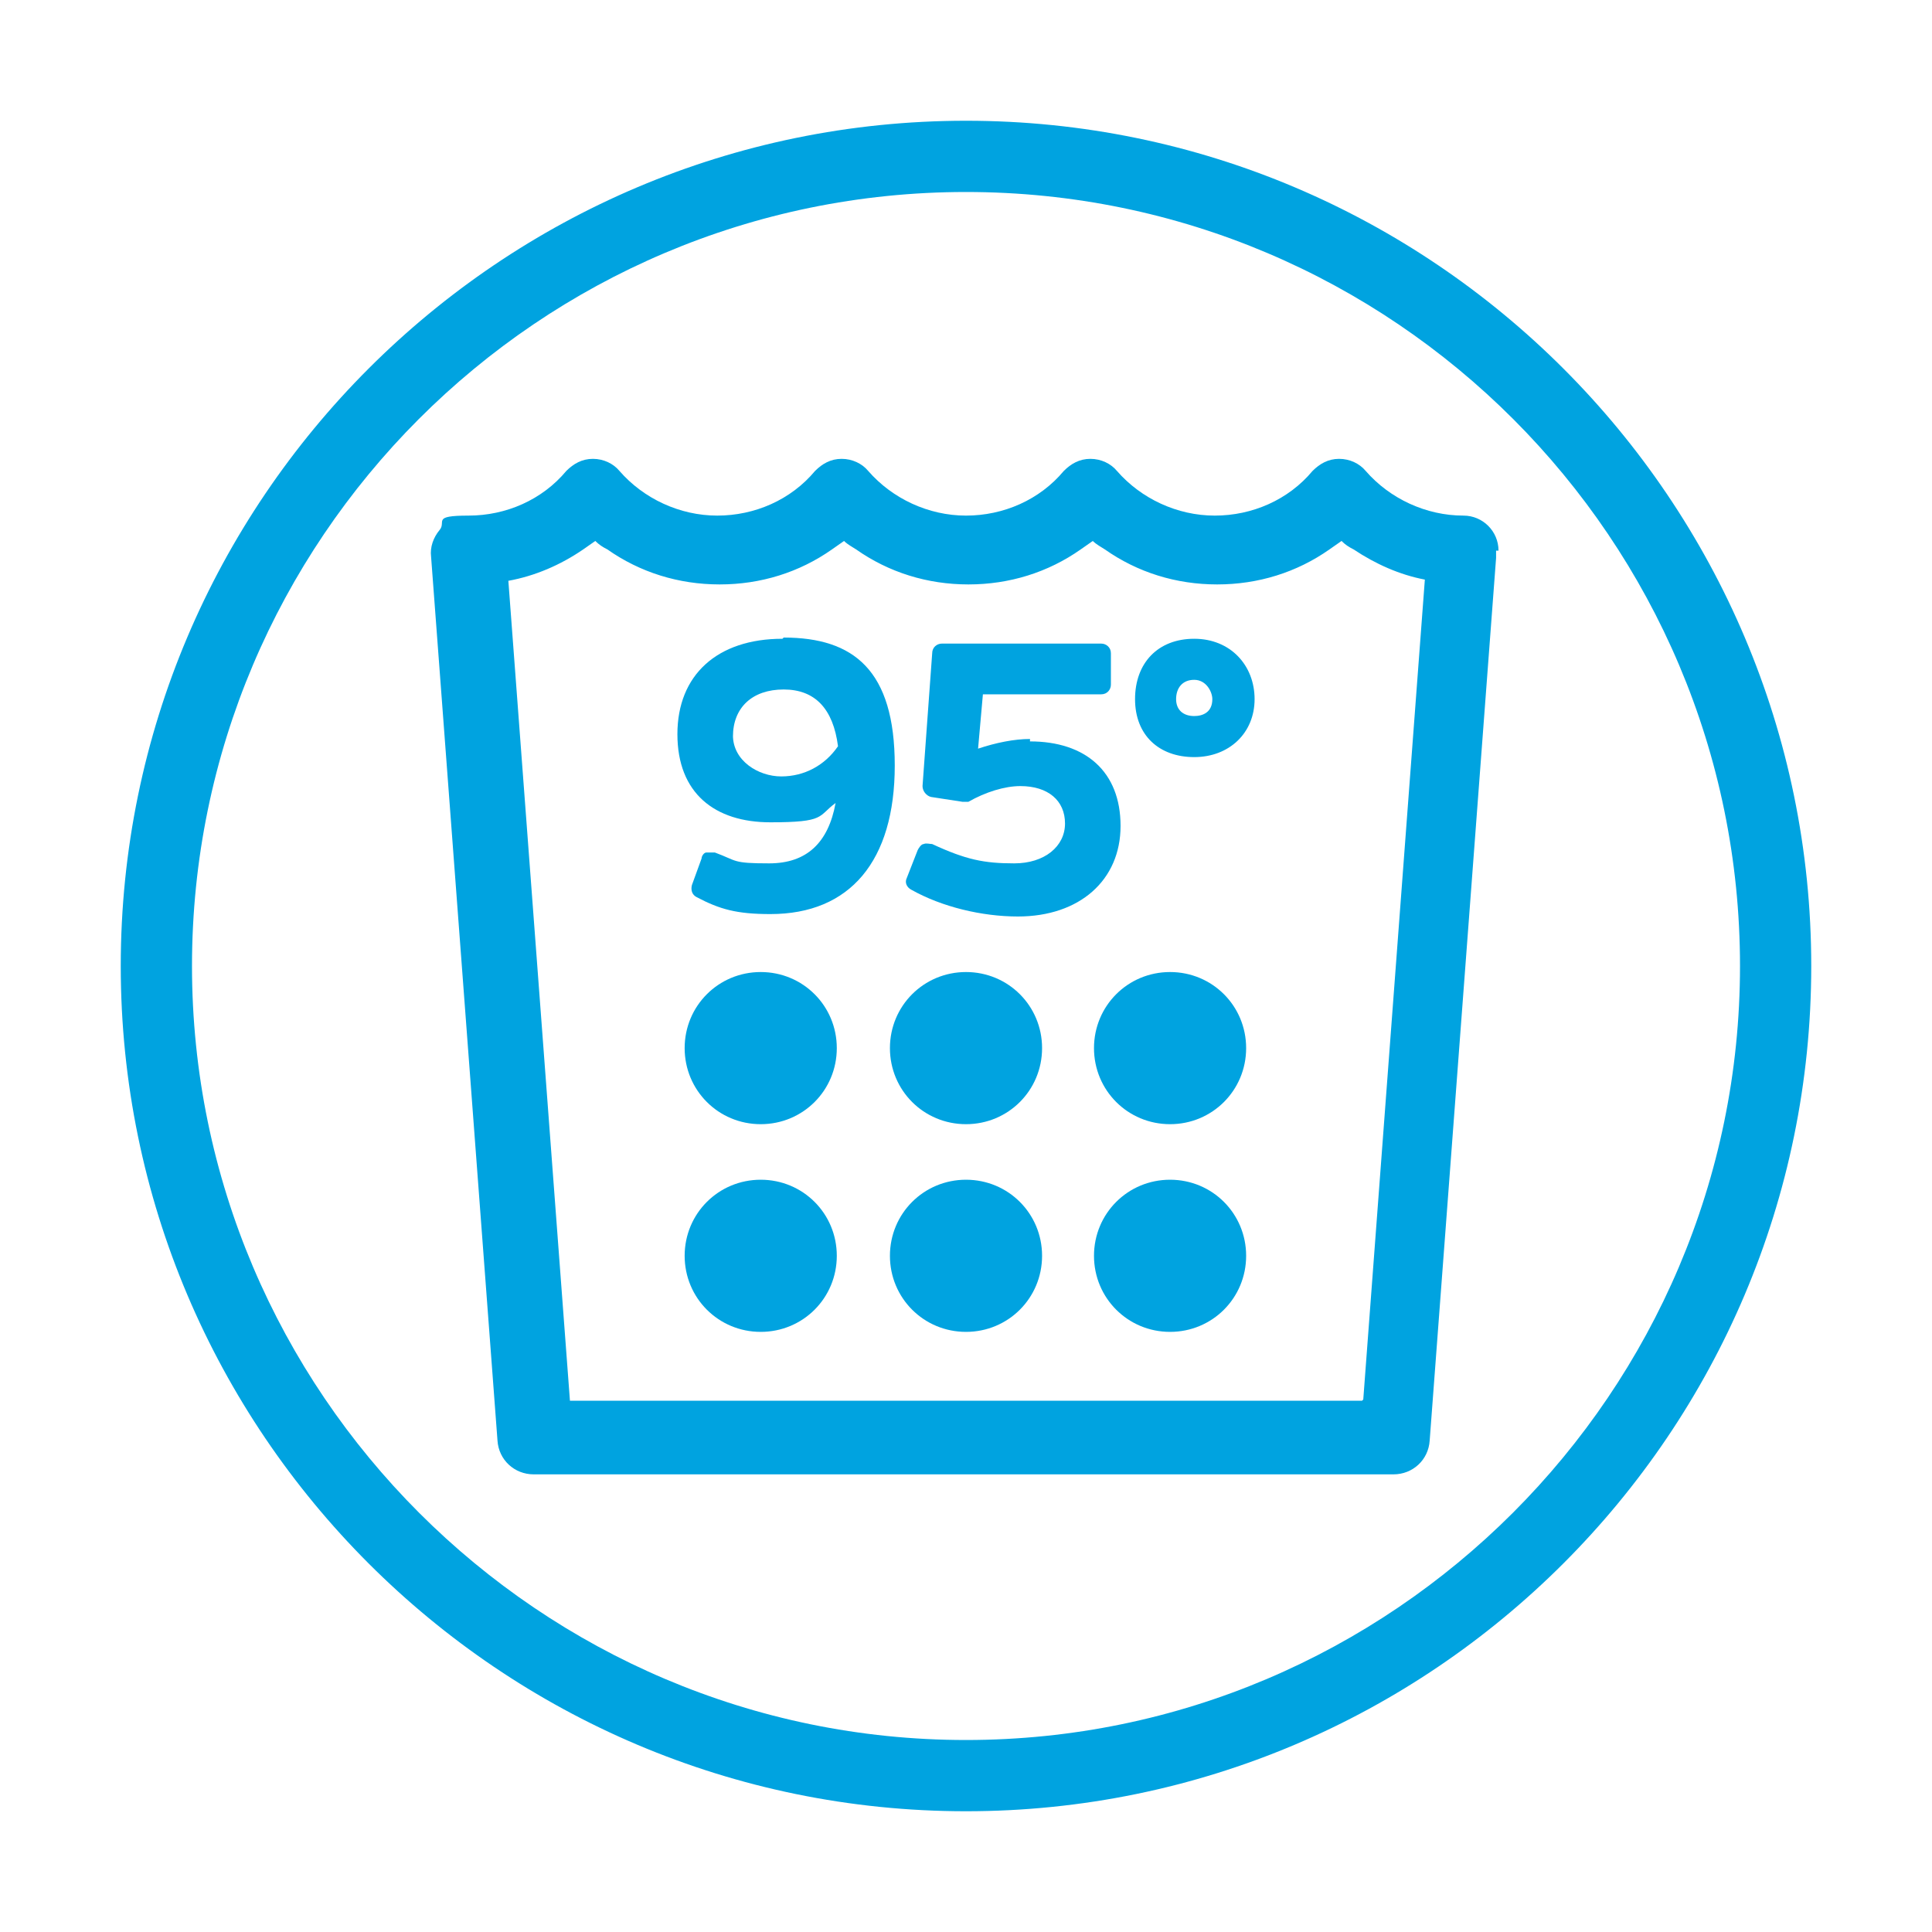
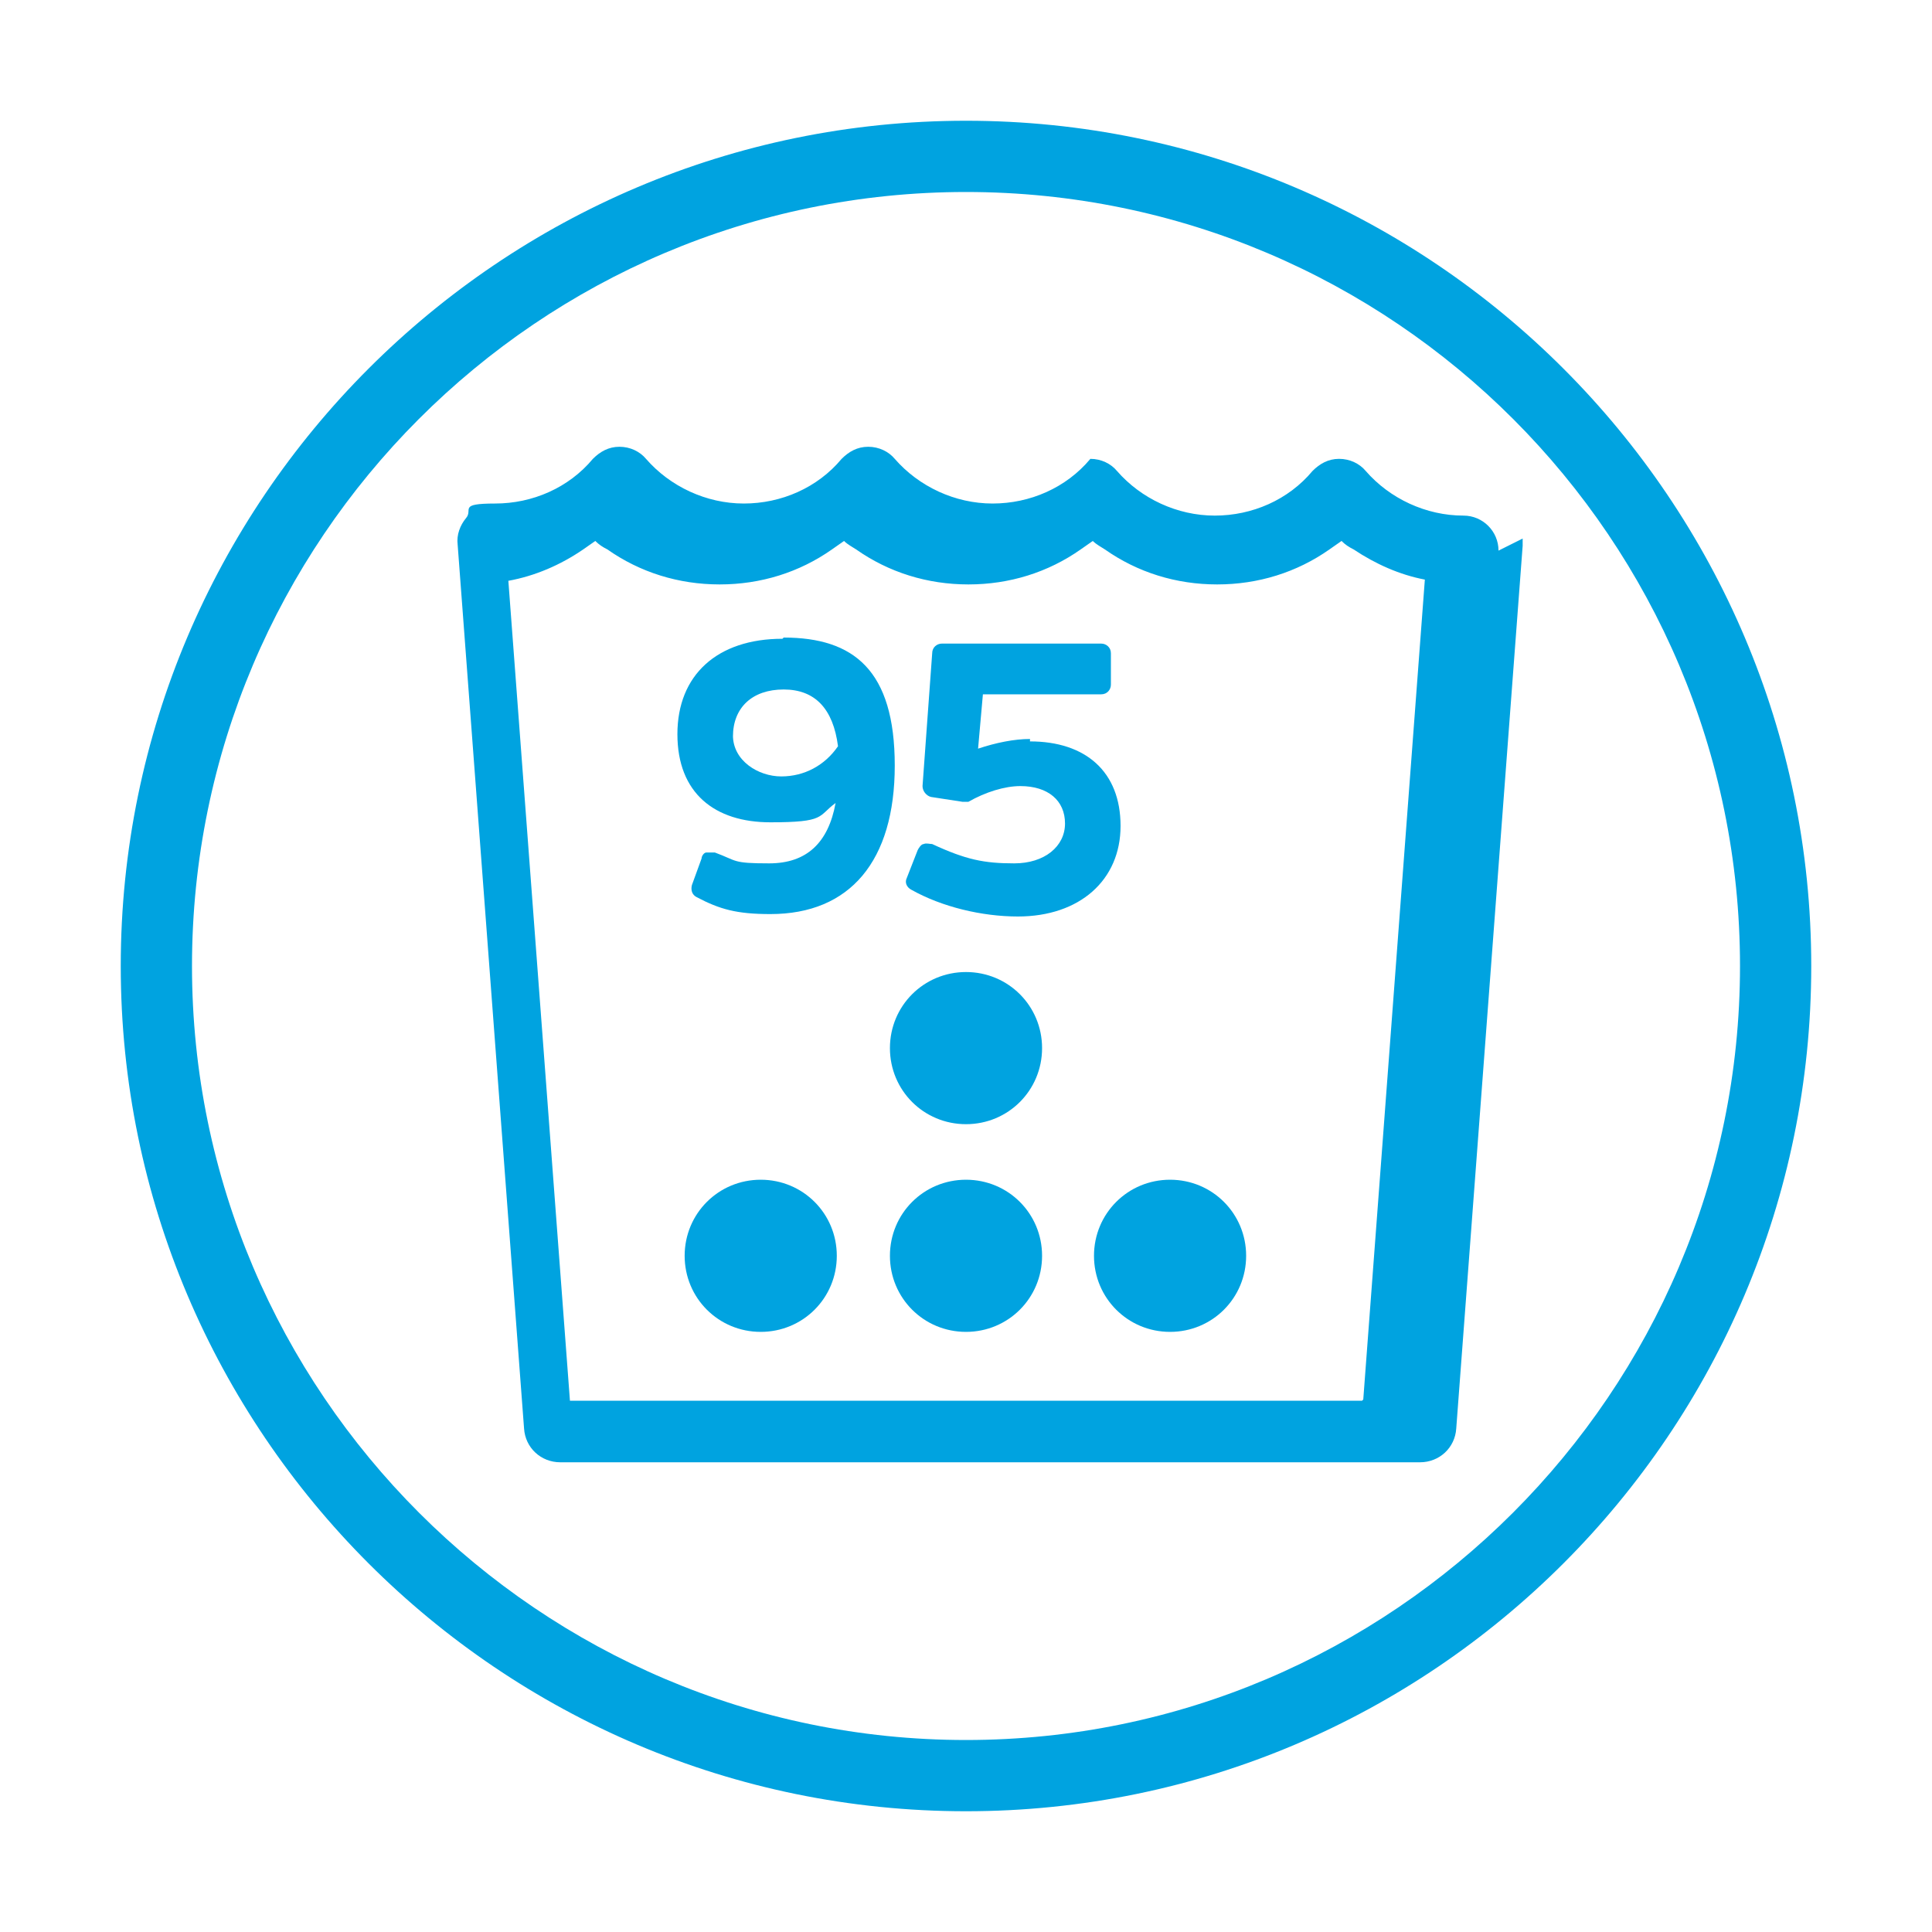
<svg xmlns="http://www.w3.org/2000/svg" id="Layer_1" version="1.1" viewBox="0 0 160 160">
  <defs>
    <style> .st0 { fill: #00a3e0; } </style>
  </defs>
  <path class="st0" d="M80,150c-38.6,0-70-31.4-70-70S41.4,10,80,10s70,31.4,70,70-31.4,70-70,70M80,15.9C44.6,15.9,15.9,44.7,15.9,80s28.8,64.1,64.1,64.1,64.1-28.8,64.1-64.1S115.4,15.9,80,15.9" />
-   <path class="st0" d="M112.8,116H47.2l-5.1-67.9c2.2-.4,4.3-1.3,6.2-2.6.3-.2.7-.5,1-.7.3.3.6.5,1,.7,2.7,1.9,5.9,2.9,9.3,2.9s6.6-1,9.3-2.9c.3-.2.7-.5,1-.7.3.3.7.5,1,.7,2.7,1.9,5.9,2.9,9.3,2.9s6.6-1,9.3-2.9c.3-.2.7-.5,1-.7.3.3.7.5,1,.7,2.7,1.9,5.9,2.9,9.3,2.9s6.6-1,9.3-2.9c.3-.2.7-.5,1-.7.3.3.6.5,1,.7,1.8,1.2,3.8,2.1,5.9,2.5l-5.1,67.9ZM124.1,45.6c0-1.6-1.3-2.9-2.9-2.9-3.1,0-6.1-1.4-8.1-3.7-.5-.6-1.3-1-2.2-1s-1.6.4-2.2,1c-2,2.4-5,3.7-8.1,3.7s-6.1-1.4-8.1-3.7c-.5-.6-1.3-1-2.2-1s-1.6.4-2.2,1c-2,2.4-5,3.7-8.1,3.7s-6.1-1.4-8.1-3.7c-.5-.6-1.3-1-2.2-1s-1.6.4-2.2,1c-2,2.4-5,3.7-8.1,3.7s-6.1-1.4-8.1-3.7c-.5-.6-1.3-1-2.2-1s-1.6.4-2.2,1c-2,2.4-5,3.7-8.1,3.7s-1.8.5-2.4,1.2c-.5.6-.8,1.4-.7,2.2l5.5,73.2c.1,1.6,1.4,2.8,3,2.8h71.2c1.6,0,2.9-1.2,3-2.8l5.5-73.1c0-.2,0-.4,0-.6" />
+   <path class="st0" d="M112.8,116H47.2l-5.1-67.9c2.2-.4,4.3-1.3,6.2-2.6.3-.2.7-.5,1-.7.3.3.6.5,1,.7,2.7,1.9,5.9,2.9,9.3,2.9s6.6-1,9.3-2.9c.3-.2.7-.5,1-.7.3.3.7.5,1,.7,2.7,1.9,5.9,2.9,9.3,2.9s6.6-1,9.3-2.9c.3-.2.7-.5,1-.7.3.3.7.5,1,.7,2.7,1.9,5.9,2.9,9.3,2.9s6.6-1,9.3-2.9c.3-.2.7-.5,1-.7.3.3.6.5,1,.7,1.8,1.2,3.8,2.1,5.9,2.5l-5.1,67.9ZM124.1,45.6c0-1.6-1.3-2.9-2.9-2.9-3.1,0-6.1-1.4-8.1-3.7-.5-.6-1.3-1-2.2-1s-1.6.4-2.2,1c-2,2.4-5,3.7-8.1,3.7s-6.1-1.4-8.1-3.7c-.5-.6-1.3-1-2.2-1c-2,2.4-5,3.7-8.1,3.7s-6.1-1.4-8.1-3.7c-.5-.6-1.3-1-2.2-1s-1.6.4-2.2,1c-2,2.4-5,3.7-8.1,3.7s-6.1-1.4-8.1-3.7c-.5-.6-1.3-1-2.2-1s-1.6.4-2.2,1c-2,2.4-5,3.7-8.1,3.7s-1.8.5-2.4,1.2c-.5.6-.8,1.4-.7,2.2l5.5,73.2c.1,1.6,1.4,2.8,3,2.8h71.2c1.6,0,2.9-1.2,3-2.8l5.5-73.1c0-.2,0-.4,0-.6" />
  <path class="st0" d="M60.7,61c0-2.4,1.6-3.9,4.2-3.9s4.1,1.6,4.5,4.7c-1.1,1.6-2.8,2.5-4.7,2.5s-4-1.3-4-3.4M64.8,52.9c-5.4,0-8.7,3-8.7,7.9s3.1,7.3,7.7,7.3,3.9-.5,5.4-1.6c-.6,3.3-2.4,5-5.5,5s-2.6-.2-4.5-.9c-.2,0-.4,0-.7,0-.2,0-.4.3-.4.5l-.8,2.2c-.1.4,0,.8.4,1,1.9,1,3.3,1.4,6.1,1.4,6.6,0,10.3-4.4,10.3-12.3s-3.4-10.6-9.2-10.6" />
  <path class="st0" d="M85.3,61.2c-1.3,0-2.8.3-4.3.8l.4-4.5h9.8c.5,0,.8-.4.8-.8v-2.6c0-.5-.4-.8-.8-.8h-13.2c-.4,0-.8.3-.8.8l-.8,11c0,.4.3.8.7.9l2.6.4c.2,0,.4,0,.5,0,1.4-.8,3-1.3,4.3-1.3,2.3,0,3.7,1.2,3.7,3.1s-1.7,3.3-4.2,3.3-4-.3-6.8-1.6c-.2,0-.5-.1-.7,0-.2,0-.4.3-.5.5l-.9,2.3c-.2.4,0,.8.4,1,2.5,1.4,5.8,2.2,8.8,2.2,5.1,0,8.5-3,8.5-7.5s-2.9-7-7.5-7" />
-   <path class="st0" d="M98.9,59.3c-.9,0-1.5-.5-1.5-1.4s.5-1.6,1.5-1.6,1.5,1,1.5,1.6c0,1.1-.8,1.4-1.5,1.4M98.9,52.9c-3,0-4.9,2-4.9,5s2,4.8,4.9,4.8,5-2,5-4.8-2-5-5-5" />
-   <path class="st0" d="M69.3,86.8c0,3.5-2.8,6.3-6.3,6.3s-6.3-2.8-6.3-6.3,2.8-6.3,6.3-6.3,6.3,2.8,6.3,6.3" />
  <path class="st0" d="M69.3,104c0,3.5-2.8,6.3-6.3,6.3s-6.3-2.8-6.3-6.3,2.8-6.3,6.3-6.3,6.3,2.8,6.3,6.3" />
  <path class="st0" d="M86.3,86.8c0,3.5-2.8,6.3-6.3,6.3s-6.3-2.8-6.3-6.3,2.8-6.3,6.3-6.3,6.3,2.8,6.3,6.3" />
  <path class="st0" d="M86.3,104c0,3.5-2.8,6.3-6.3,6.3s-6.3-2.8-6.3-6.3,2.8-6.3,6.3-6.3,6.3,2.8,6.3,6.3" />
-   <path class="st0" d="M103.2,86.8c0,3.5-2.8,6.3-6.3,6.3s-6.3-2.8-6.3-6.3,2.8-6.3,6.3-6.3,6.3,2.8,6.3,6.3" />
  <path class="st0" d="M103.2,104c0,3.5-2.8,6.3-6.3,6.3s-6.3-2.8-6.3-6.3,2.8-6.3,6.3-6.3,6.3,2.8,6.3,6.3" />
</svg>